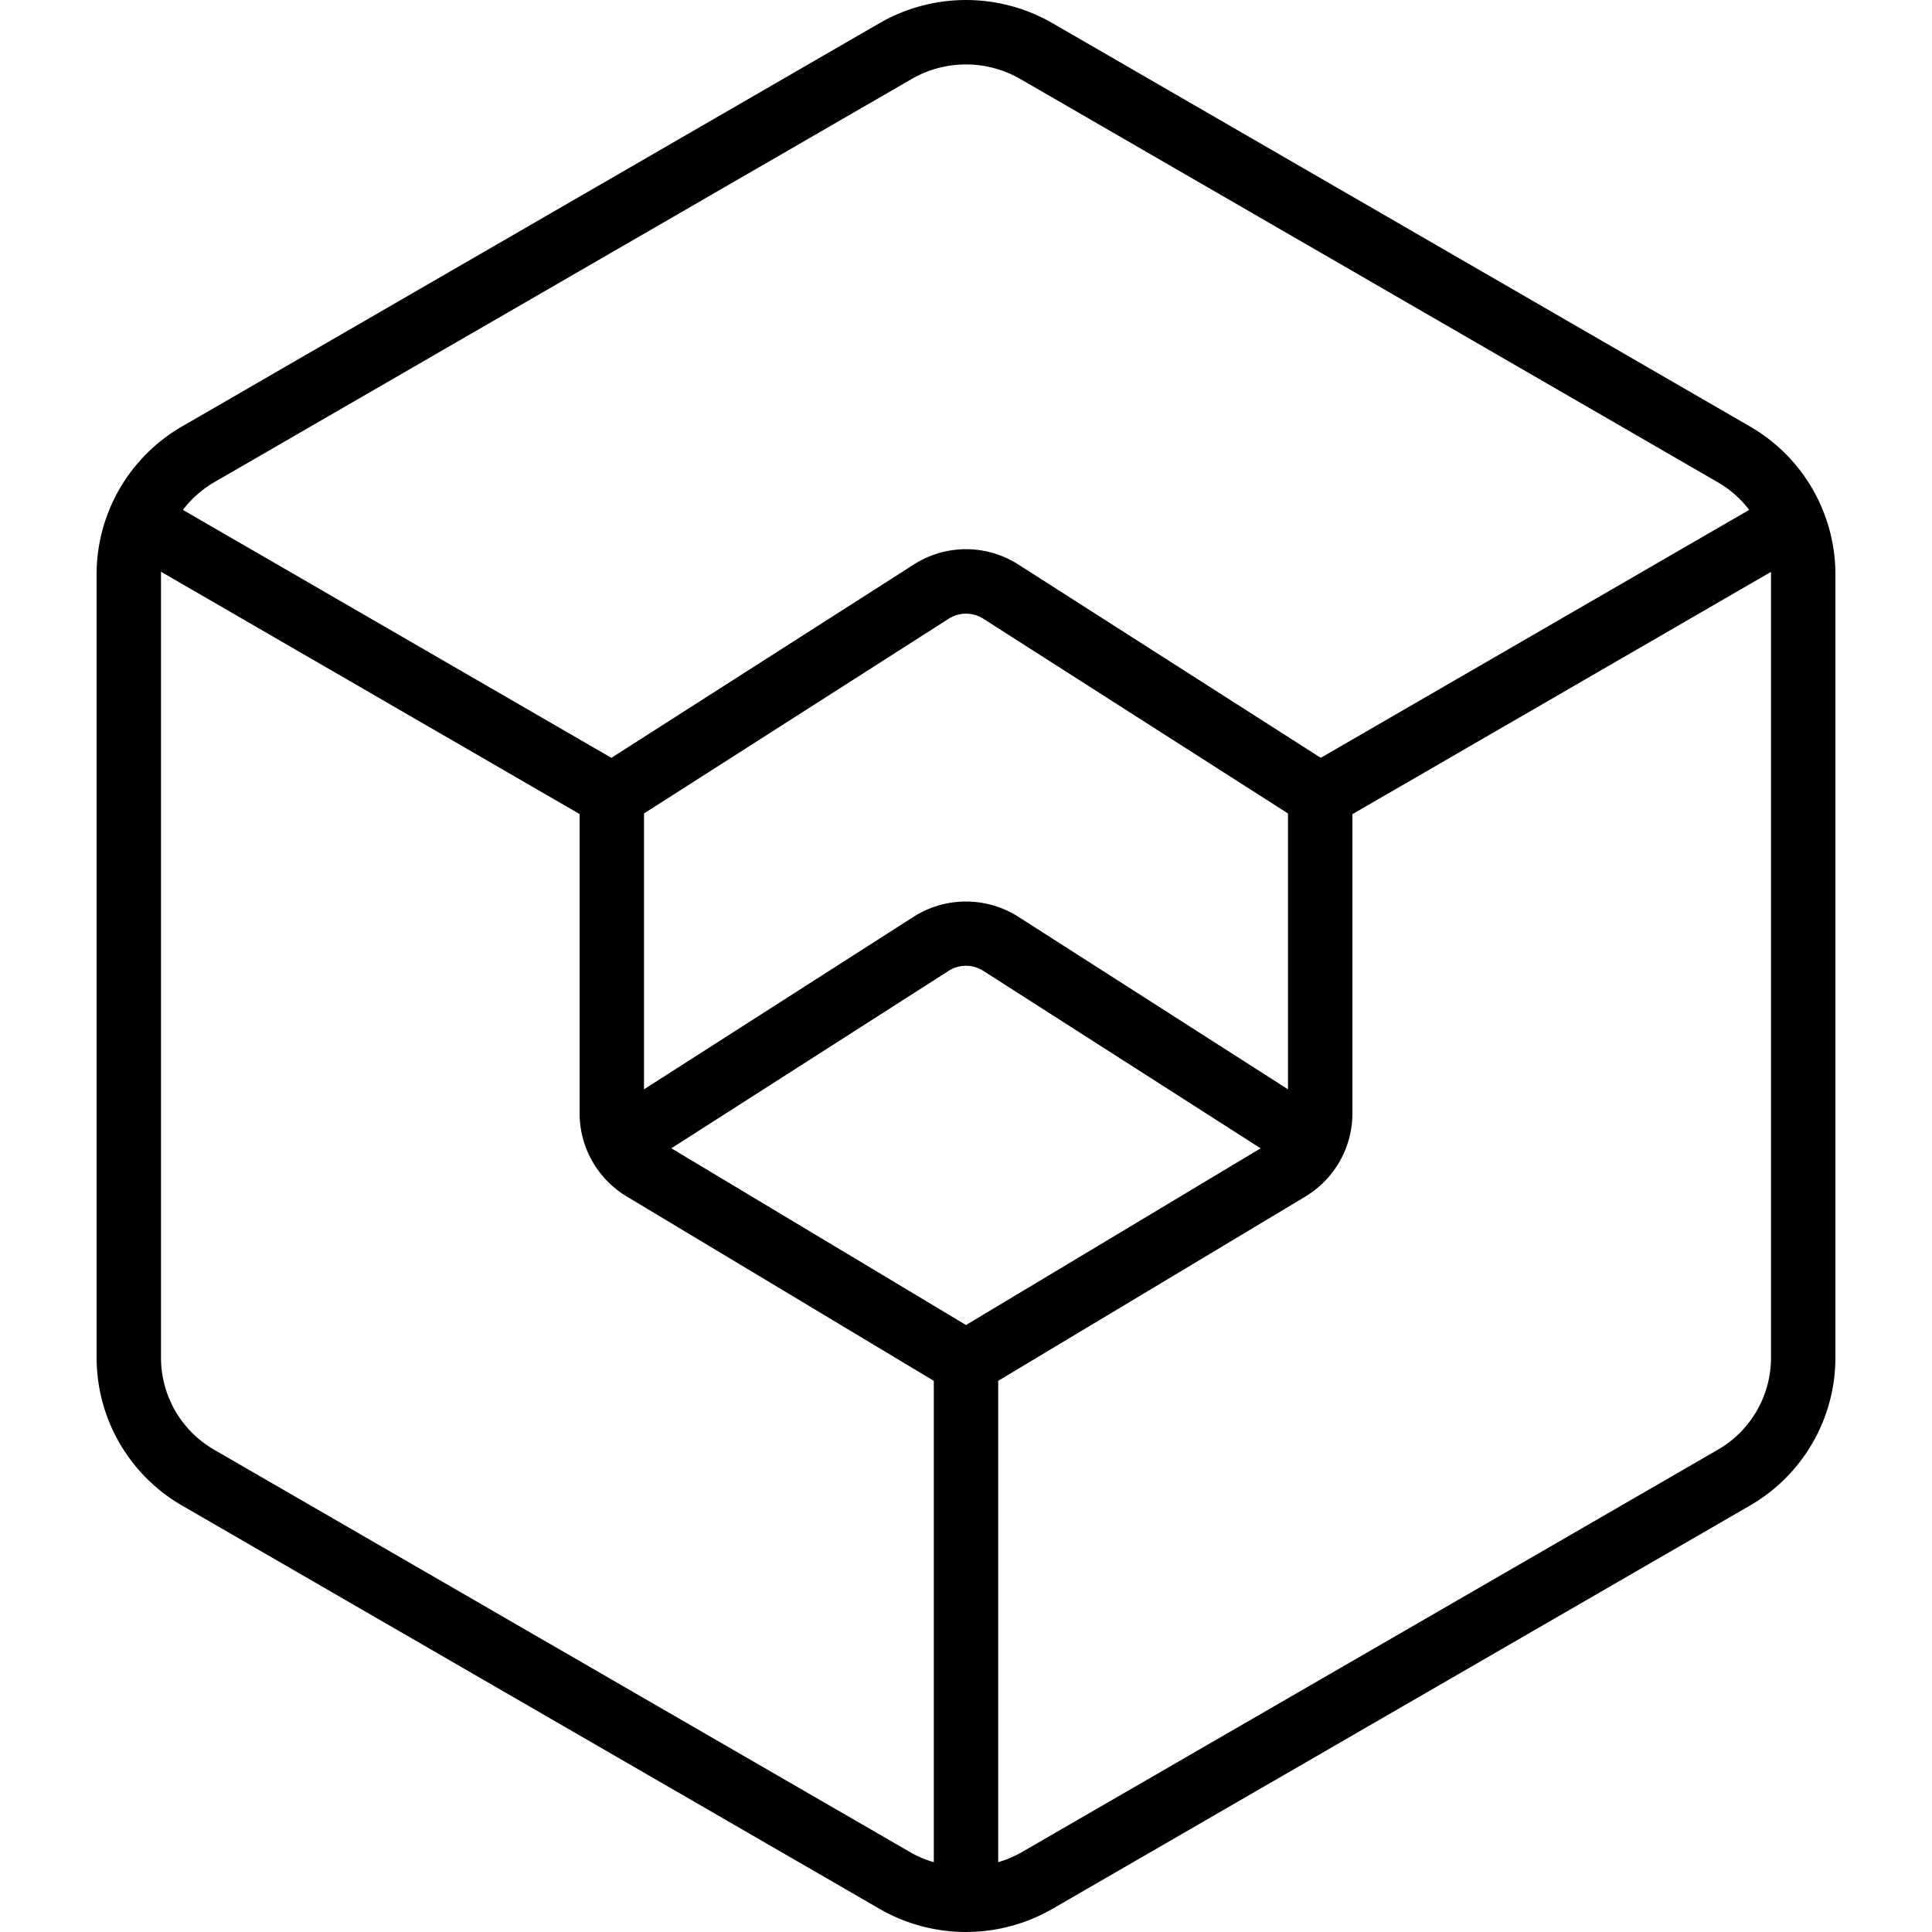
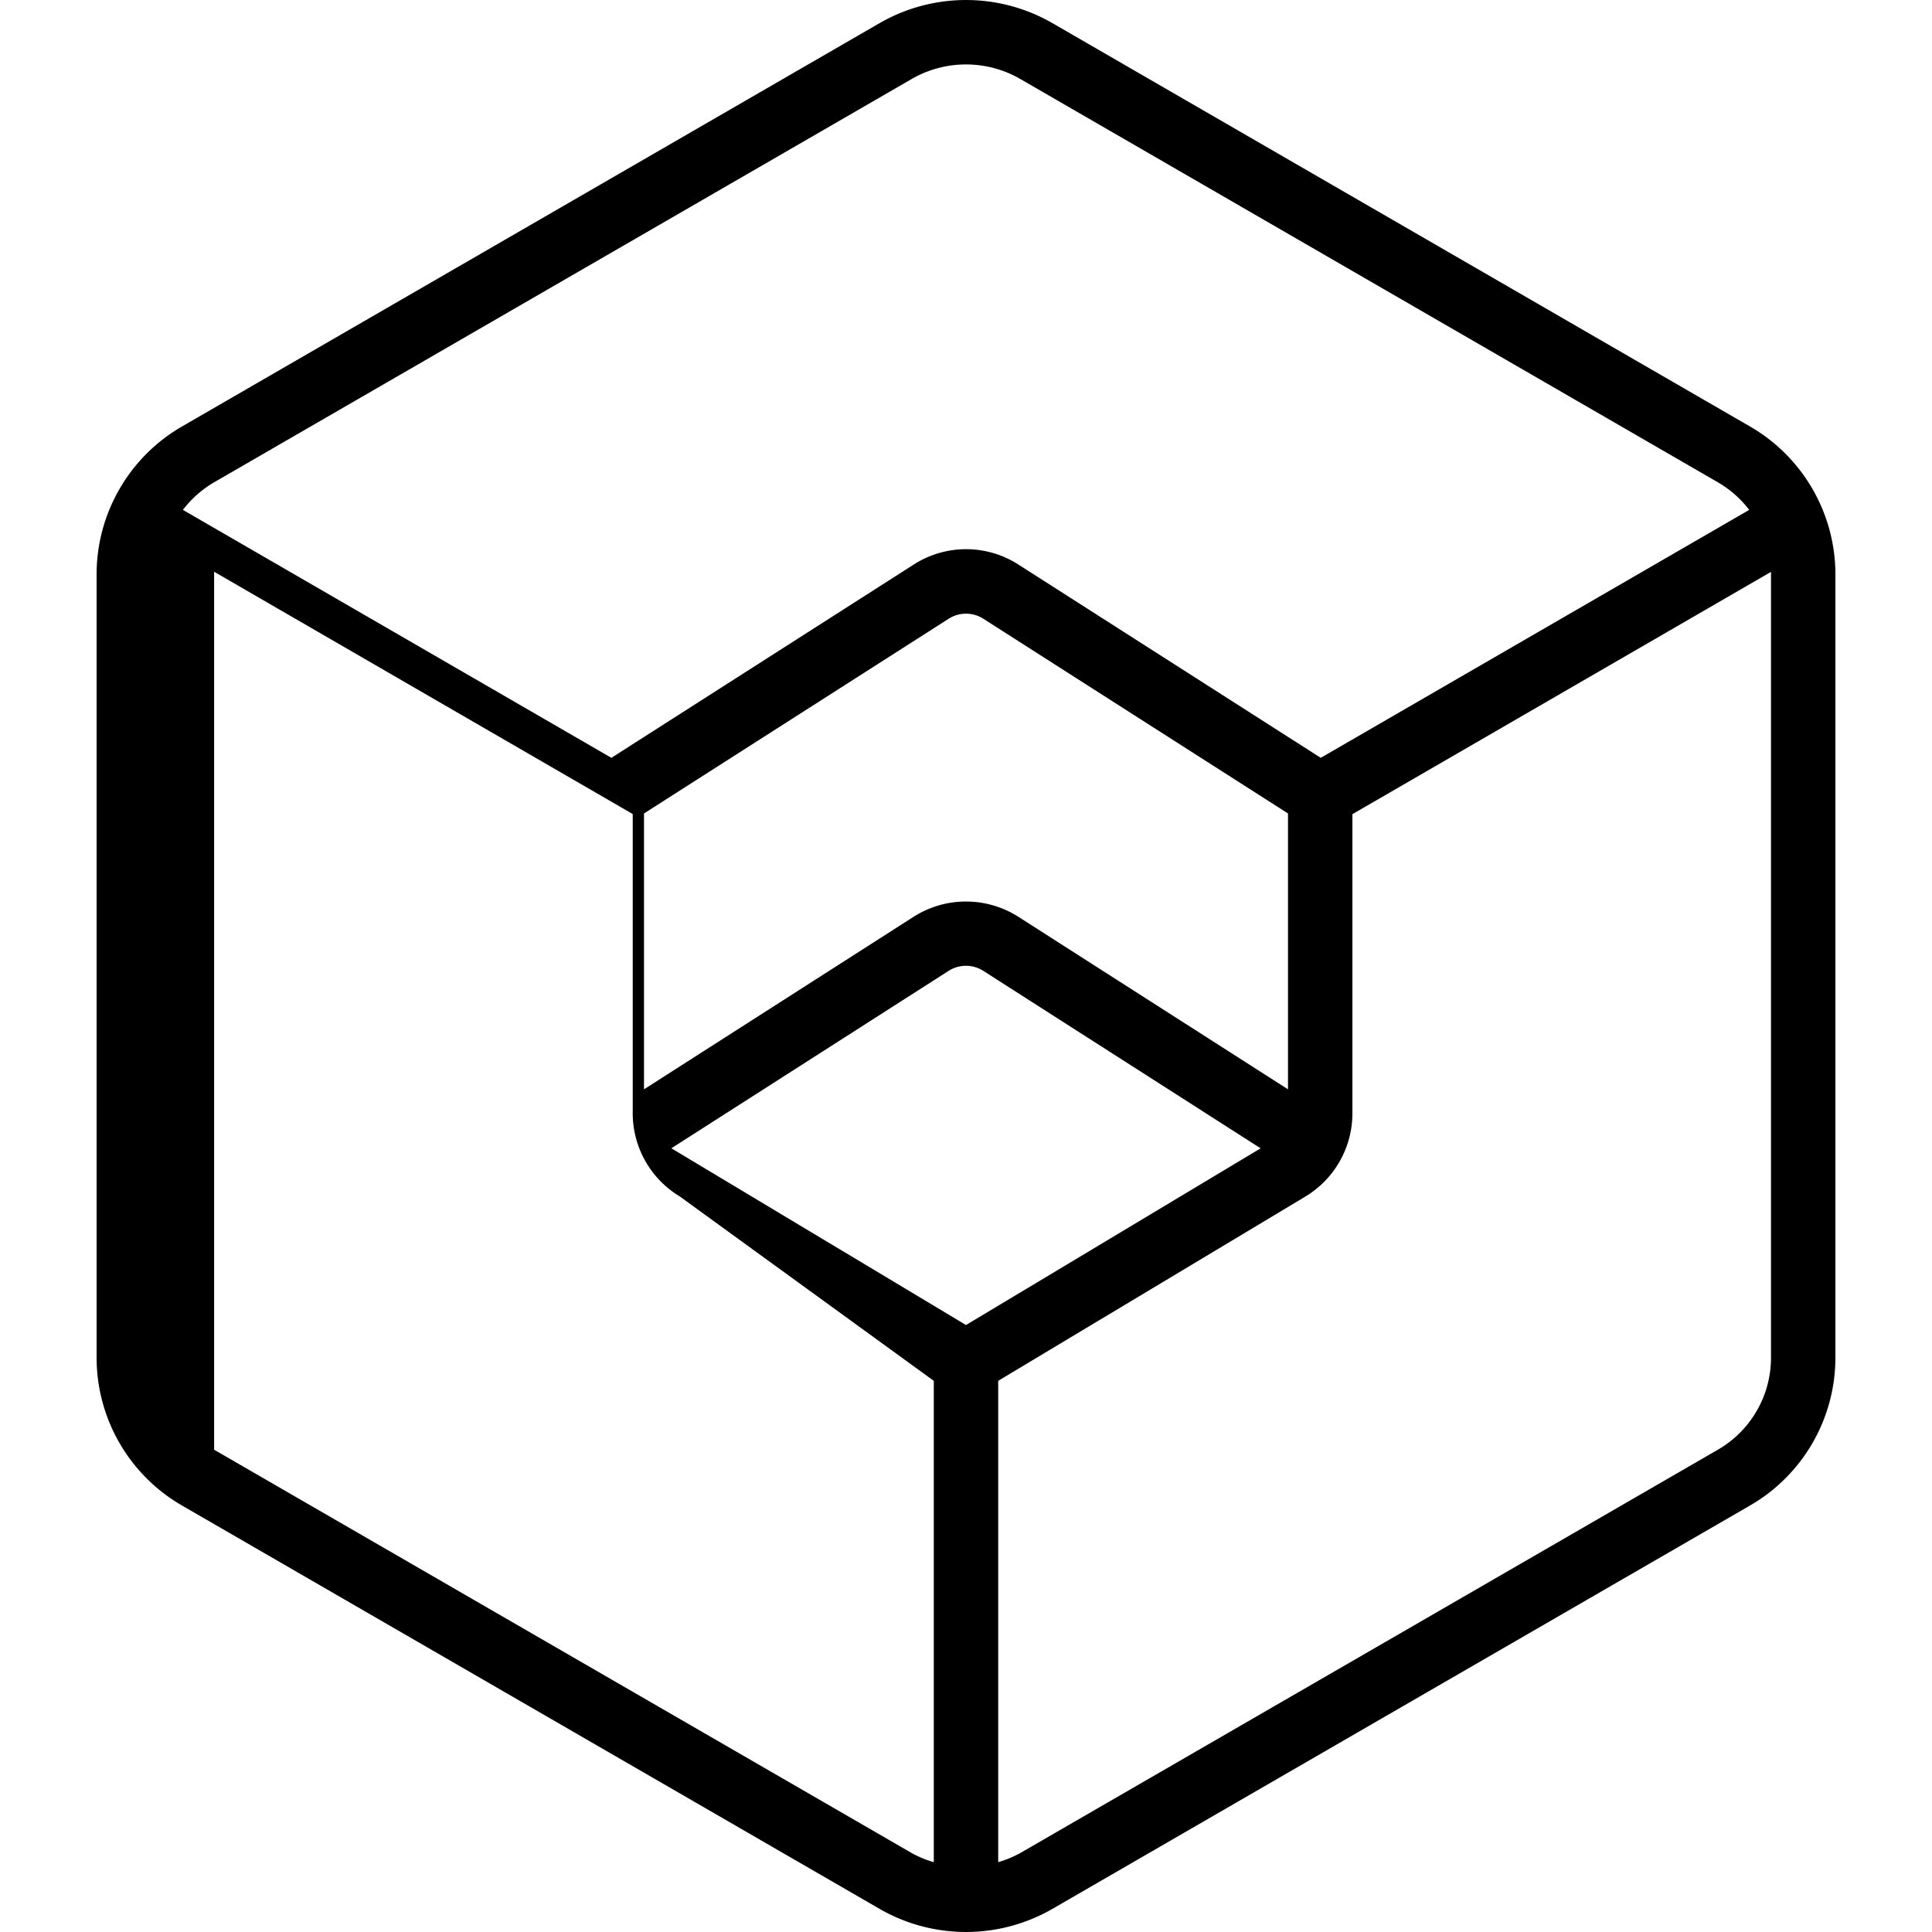
<svg xmlns="http://www.w3.org/2000/svg" viewBox="0 0 60 60" width="512" height="512">
  <g id="Icons">
-     <path d="M54.352,13.247,32.685.719a5.376,5.376,0,0,0-5.37,0L5.648,13.247A5.306,5.306,0,0,0,3,17.822V42.178a5.306,5.306,0,0,0,2.648,4.575L27.315,59.281a5.376,5.376,0,0,0,5.37,0L54.352,46.753A5.306,5.306,0,0,0,57,42.178V17.822A5.306,5.306,0,0,0,54.352,13.247ZM6.65,14.978,28.317,2.451a3.375,3.375,0,0,1,3.366,0L53.35,14.978a3.315,3.315,0,0,1,.973.857l-13.306,7.7-9.4-6.009a3.008,3.008,0,0,0-3.23,0l-9.4,6.009-13.306-7.7A3.315,3.315,0,0,1,6.65,14.978ZM30,41.15l-9.15-5.489,8.607-5.508a1,1,0,0,1,1.084,0l8.609,5.509Zm10-7.32-8.383-5.364a3.029,3.029,0,0,0-3.236,0L20,33.83V25.263l9.461-6.047a1,1,0,0,1,1.078,0L40,25.263ZM6.65,45.022A3.3,3.3,0,0,1,5,42.178V17.822c0-.022,0-.044,0-.066l13,7.525v9.3a3.016,3.016,0,0,0,1.456,2.572L29,42.883V57.832a3.347,3.347,0,0,1-.683-.282ZM55,42.178a3.3,3.3,0,0,1-1.65,2.844L31.683,57.549a3.347,3.347,0,0,1-.683.282V42.883l9.544-5.726A3.016,3.016,0,0,0,42,34.585v-9.3l13-7.525c0,.022,0,.044,0,.066Z" />
+     <path d="M54.352,13.247,32.685.719a5.376,5.376,0,0,0-5.37,0L5.648,13.247A5.306,5.306,0,0,0,3,17.822V42.178a5.306,5.306,0,0,0,2.648,4.575L27.315,59.281a5.376,5.376,0,0,0,5.37,0L54.352,46.753A5.306,5.306,0,0,0,57,42.178V17.822A5.306,5.306,0,0,0,54.352,13.247ZM6.65,14.978,28.317,2.451a3.375,3.375,0,0,1,3.366,0L53.35,14.978a3.315,3.315,0,0,1,.973.857l-13.306,7.7-9.4-6.009a3.008,3.008,0,0,0-3.23,0l-9.4,6.009-13.306-7.7A3.315,3.315,0,0,1,6.65,14.978ZM30,41.15l-9.15-5.489,8.607-5.508a1,1,0,0,1,1.084,0l8.609,5.509Zm10-7.32-8.383-5.364a3.029,3.029,0,0,0-3.236,0L20,33.83V25.263l9.461-6.047a1,1,0,0,1,1.078,0L40,25.263ZM6.65,45.022V17.822c0-.022,0-.044,0-.066l13,7.525v9.3a3.016,3.016,0,0,0,1.456,2.572L29,42.883V57.832a3.347,3.347,0,0,1-.683-.282ZM55,42.178a3.3,3.3,0,0,1-1.65,2.844L31.683,57.549a3.347,3.347,0,0,1-.683.282V42.883l9.544-5.726A3.016,3.016,0,0,0,42,34.585v-9.3l13-7.525c0,.022,0,.044,0,.066Z" />
  </g>
</svg>